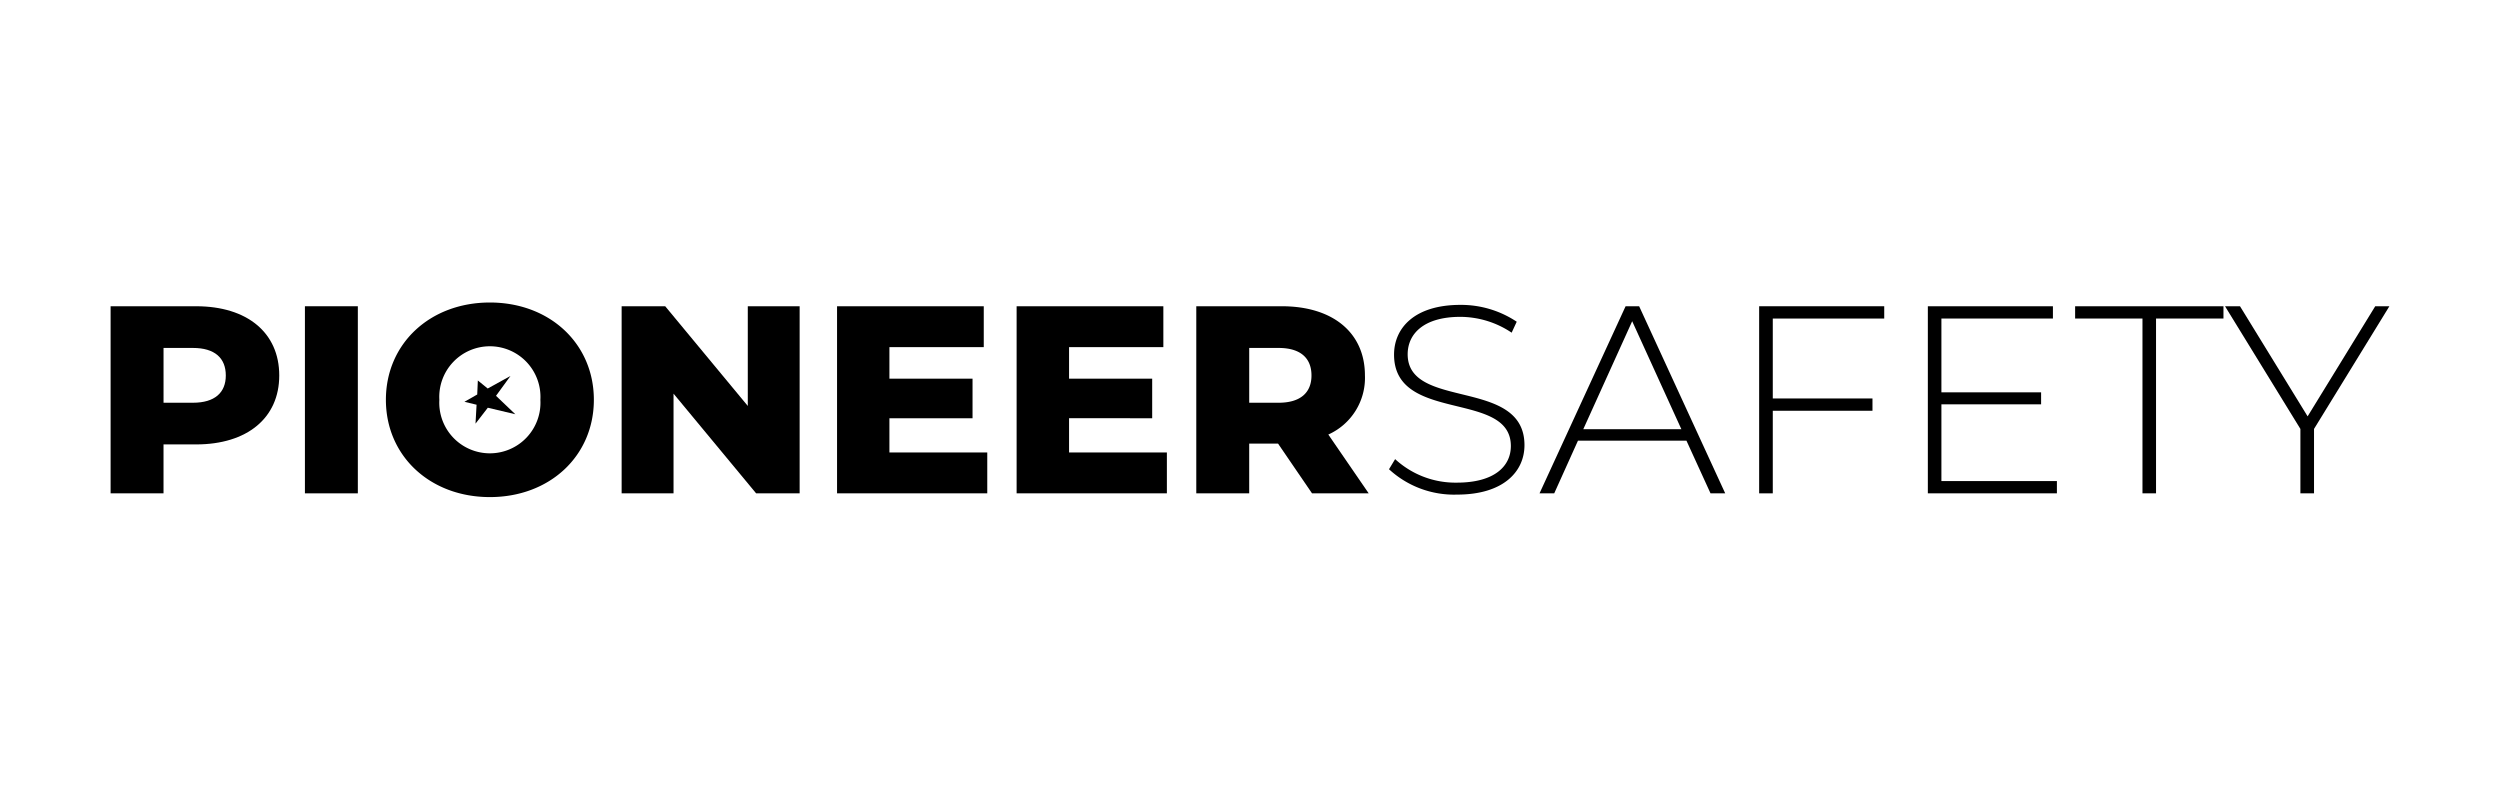
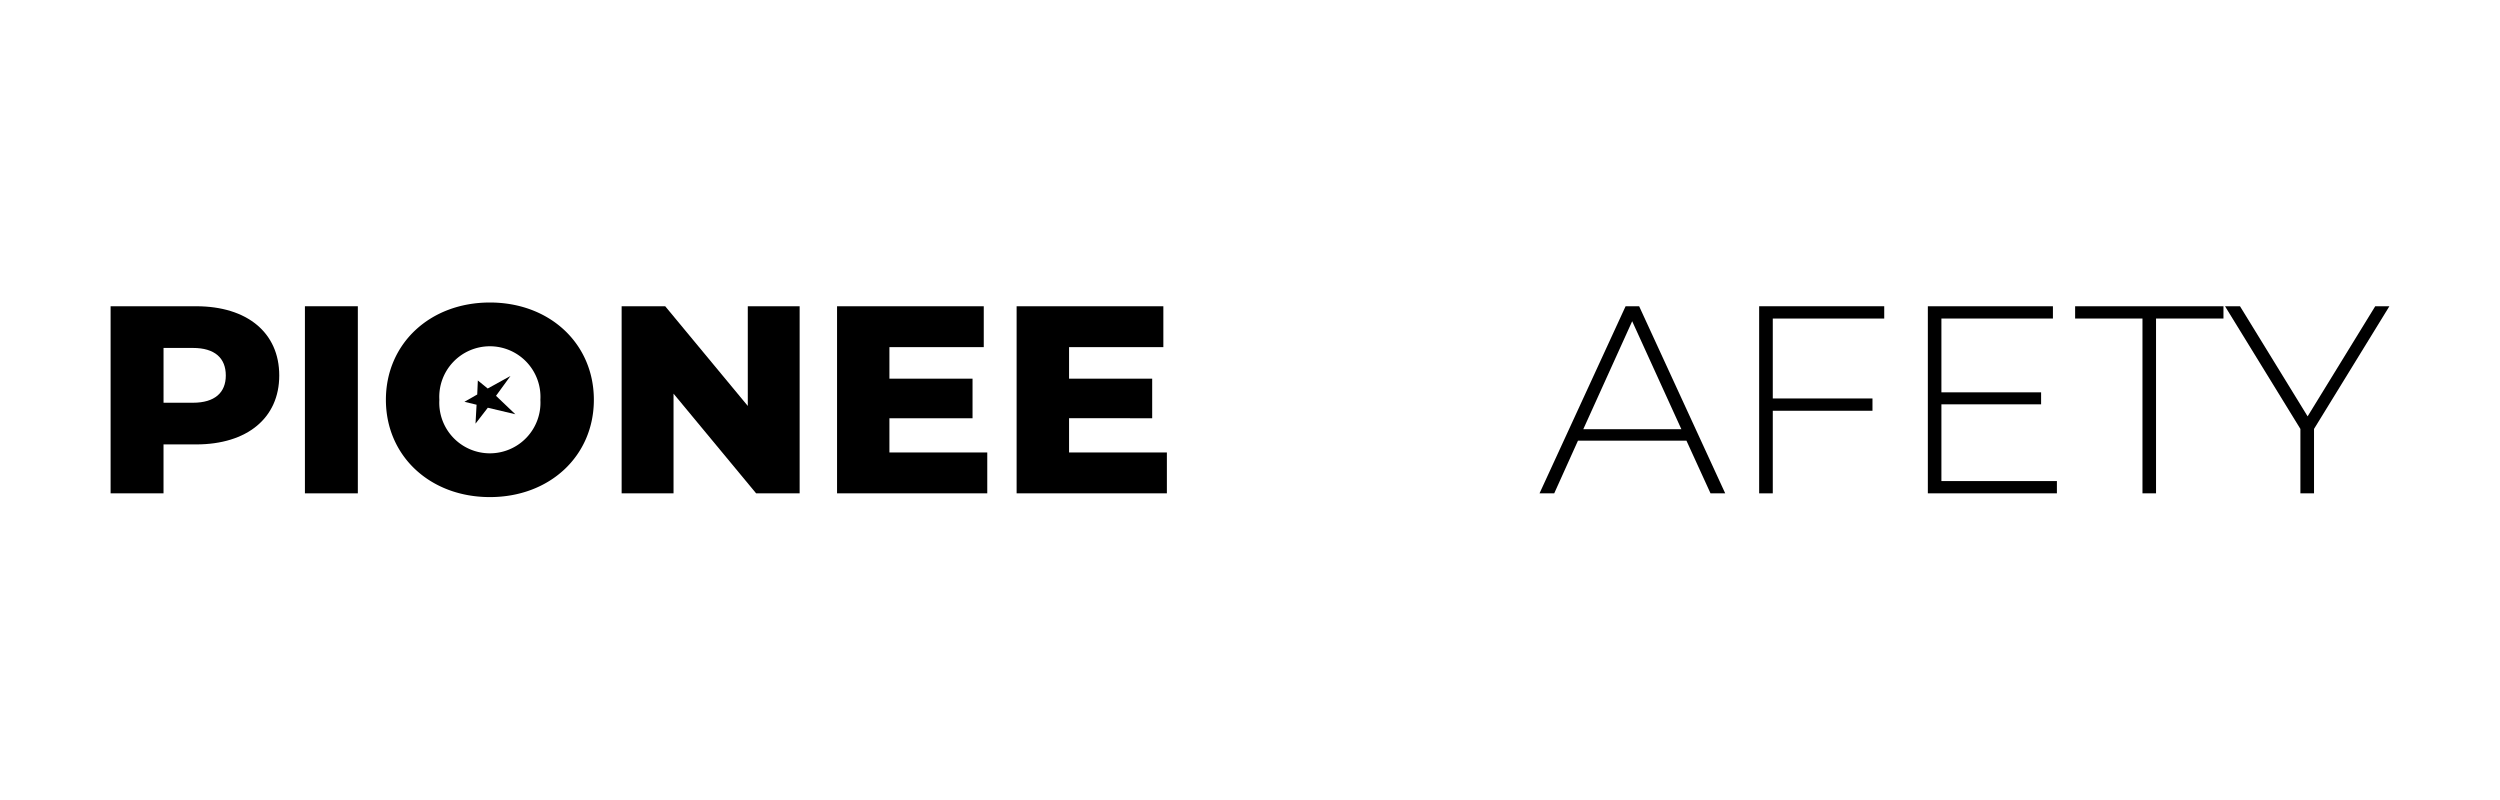
<svg xmlns="http://www.w3.org/2000/svg" id="flume_pioneer_safety_logo" width="221.199" height="70.748" viewBox="0 0 221.199 70.748">
  <defs>
    <clipPath id="clip-path">
      <rect id="Rectangle_1670" data-name="Rectangle 1670" width="201.626" height="17.216" transform="translate(0 0)" />
    </clipPath>
  </defs>
-   <rect id="Rectangle_1650" data-name="Rectangle 1650" width="221.199" height="70.748" transform="translate(0 0)" fill="none" opacity="0.067" />
  <g id="Group_5693" data-name="Group 5693" transform="translate(9.786 26.766)">
    <g id="Group_5693-2" data-name="Group 5693" transform="translate(0 0)" clip-path="url(#clip-path)">
      <path id="Path_13793" data-name="Path 13793" d="M14.922,7.517c0,3.76-2.838,6.1-7.355,6.1H4.682v4.328H0V1.392H7.567c4.517,0,7.355,2.341,7.355,6.125m-4.729,0c0-1.537-.97-2.436-2.909-2.436h-2.6V9.929h2.6c1.939,0,2.909-.9,2.909-2.412" transform="translate(0 -1.061)" />
      <rect id="Rectangle_1669" data-name="Rectangle 1669" width="4.682" height="16.554" transform="translate(17.193 0.331)" />
      <path id="Path_13794" data-name="Path 13794" d="M102.514,8.608c0-4.966,3.9-8.608,9.2-8.608s9.2,3.642,9.2,8.608-3.9,8.608-9.2,8.608-9.2-3.642-9.2-8.608m13.669,0a4.477,4.477,0,1,0-8.939,0,4.477,4.477,0,1,0,8.939,0" transform="translate(-78.156 0)" />
      <path id="Path_13795" data-name="Path 13795" d="M206.05,1.392V17.946H202.2l-7.308-8.821v8.821H190.3V1.392h3.855l7.307,8.821V1.392Z" transform="translate(-145.084 -1.061)" />
      <path id="Path_13796" data-name="Path 13796" d="M283.81,14.328v3.618H270.519V1.392H283.5V5.01h-8.348V7.8h7.355v3.5h-7.355v3.027Z" transform="translate(-206.243 -1.061)" />
      <path id="Path_13797" data-name="Path 13797" d="M350.695,14.328v3.618H337.4V1.392h12.983V5.01H342.04V7.8h7.355v3.5H342.04v3.027Z" transform="translate(-257.236 -1.061)" />
-       <path id="Path_13798" data-name="Path 13798" d="M411.523,13.547h-2.554v4.4h-4.682V1.392h7.567c4.517,0,7.355,2.341,7.355,6.125a5.494,5.494,0,0,1-3.24,5.226l3.57,5.2h-5.013Zm.047-8.466h-2.6V9.929h2.6c1.939,0,2.909-.9,2.909-2.412,0-1.537-.97-2.436-2.909-2.436" transform="translate(-308.226 -1.061)" />
-       <path id="Path_13799" data-name="Path 13799" d="M476.045,15.439l.544-.9a7.872,7.872,0,0,0,5.463,2.081c3.311,0,4.777-1.442,4.777-3.24,0-4.966-10.335-1.987-10.335-8.088,0-2.341,1.8-4.4,5.865-4.4a8.88,8.88,0,0,1,4.989,1.49l-.449.969a8.184,8.184,0,0,0-4.541-1.4c-3.217,0-4.659,1.49-4.659,3.311,0,4.966,10.335,2.034,10.335,8.041,0,2.341-1.868,4.375-5.959,4.375a8.489,8.489,0,0,1-6.031-2.247" transform="translate(-362.935 -0.682)" />
      <path id="Path_13800" data-name="Path 13800" d="M545.086,13.286h-9.6l-2.1,4.659h-1.3l7.615-16.554H540.9l7.615,16.554h-1.3Zm-.45-1.016-4.352-9.554-4.327,9.554Z" transform="translate(-405.655 -1.06)" />
      <path id="Path_13801" data-name="Path 13801" d="M615.1,2.479V9.55h8.821v1.088H615.1v7.307h-1.206V1.391h11.067V2.479Z" transform="translate(-468.031 -1.06)" />
      <path id="Path_13802" data-name="Path 13802" d="M688.119,16.858v1.088H676.7V1.392h11.067V2.479H677.9V9.007h8.821v1.064H677.9v6.787Z" transform="translate(-515.911 -1.061)" />
      <path id="Path_13803" data-name="Path 13803" d="M737.5,2.479h-5.959V1.391h13.125V2.479H738.7V17.945H737.5Z" transform="translate(-557.721 -1.06)" />
      <path id="Path_13804" data-name="Path 13804" d="M795.245,12.246v5.7h-1.206v-5.7L787.37,1.391h1.325l5.983,9.743,5.983-9.743h1.253Z" transform="translate(-600.287 -1.061)" />
      <path id="Path_13805" data-name="Path 13805" d="M132.942,27.741l-.054,1.242-1.133.645,1.075.26-.094,1.675,1.088-1.409,2.435.577L134.55,29.1l1.28-1.757-2.015,1.111Z" transform="translate(-100.449 -20.844)" />
    </g>
  </g>
</svg>